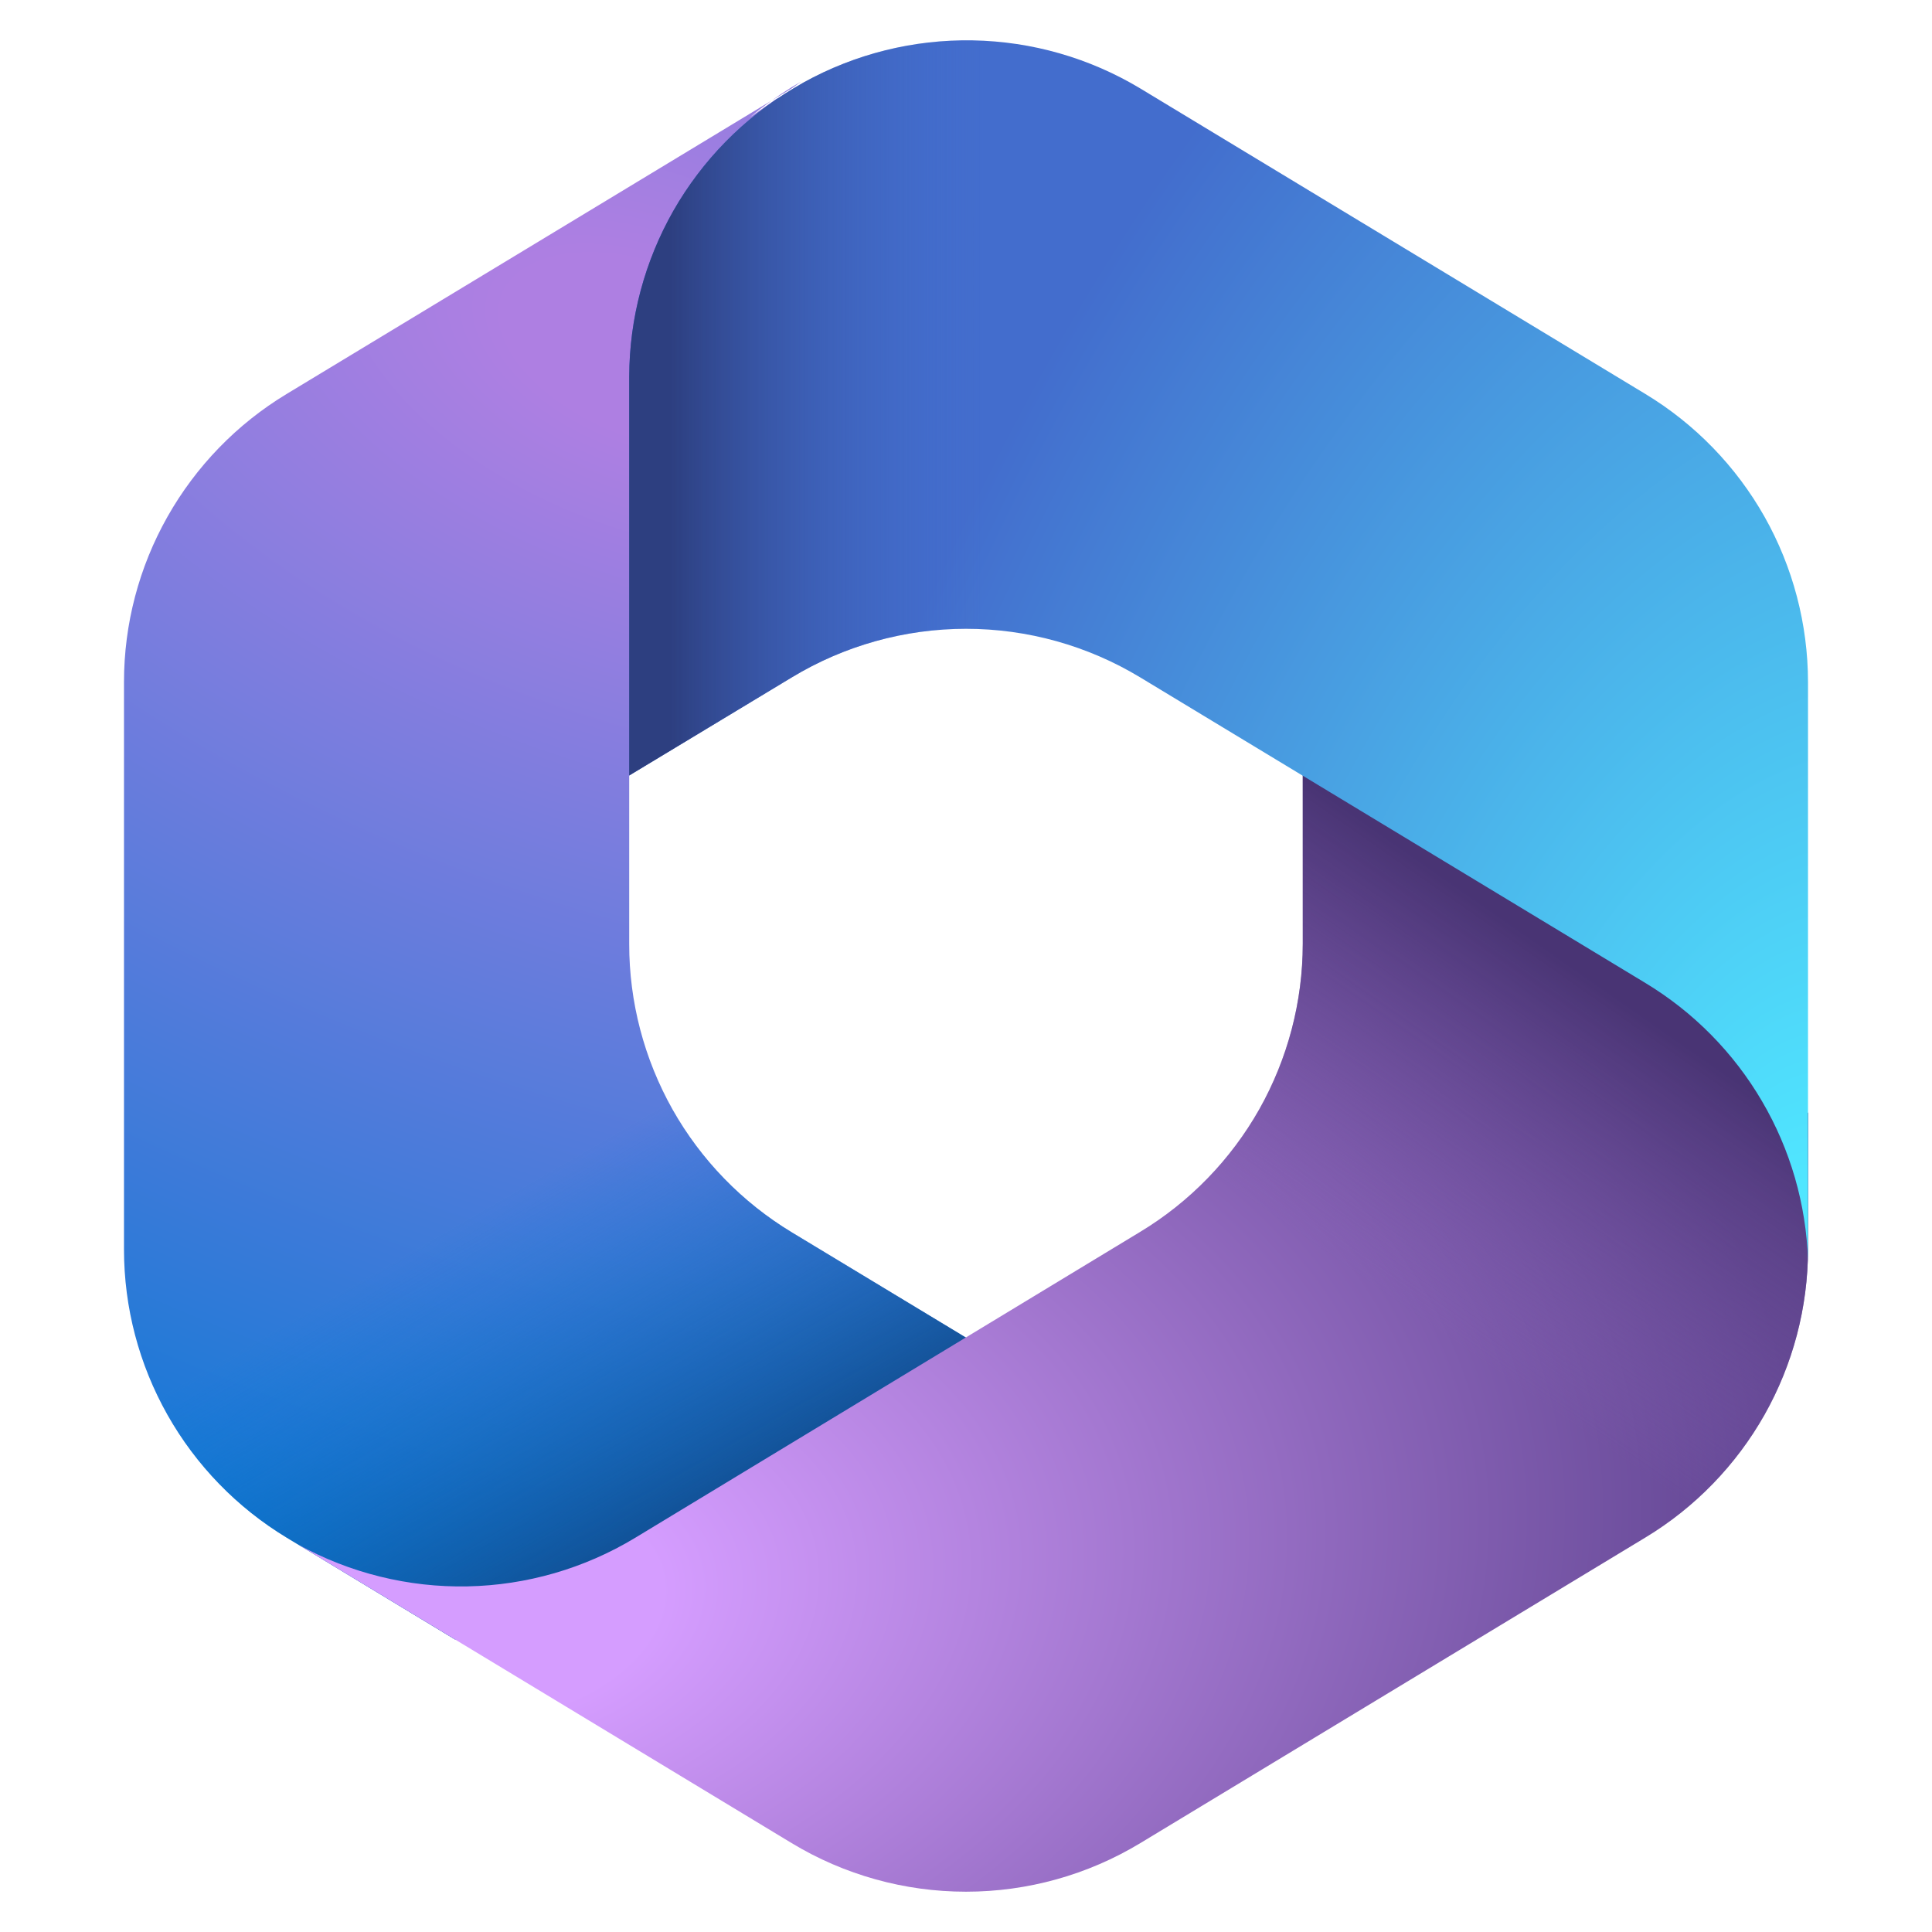
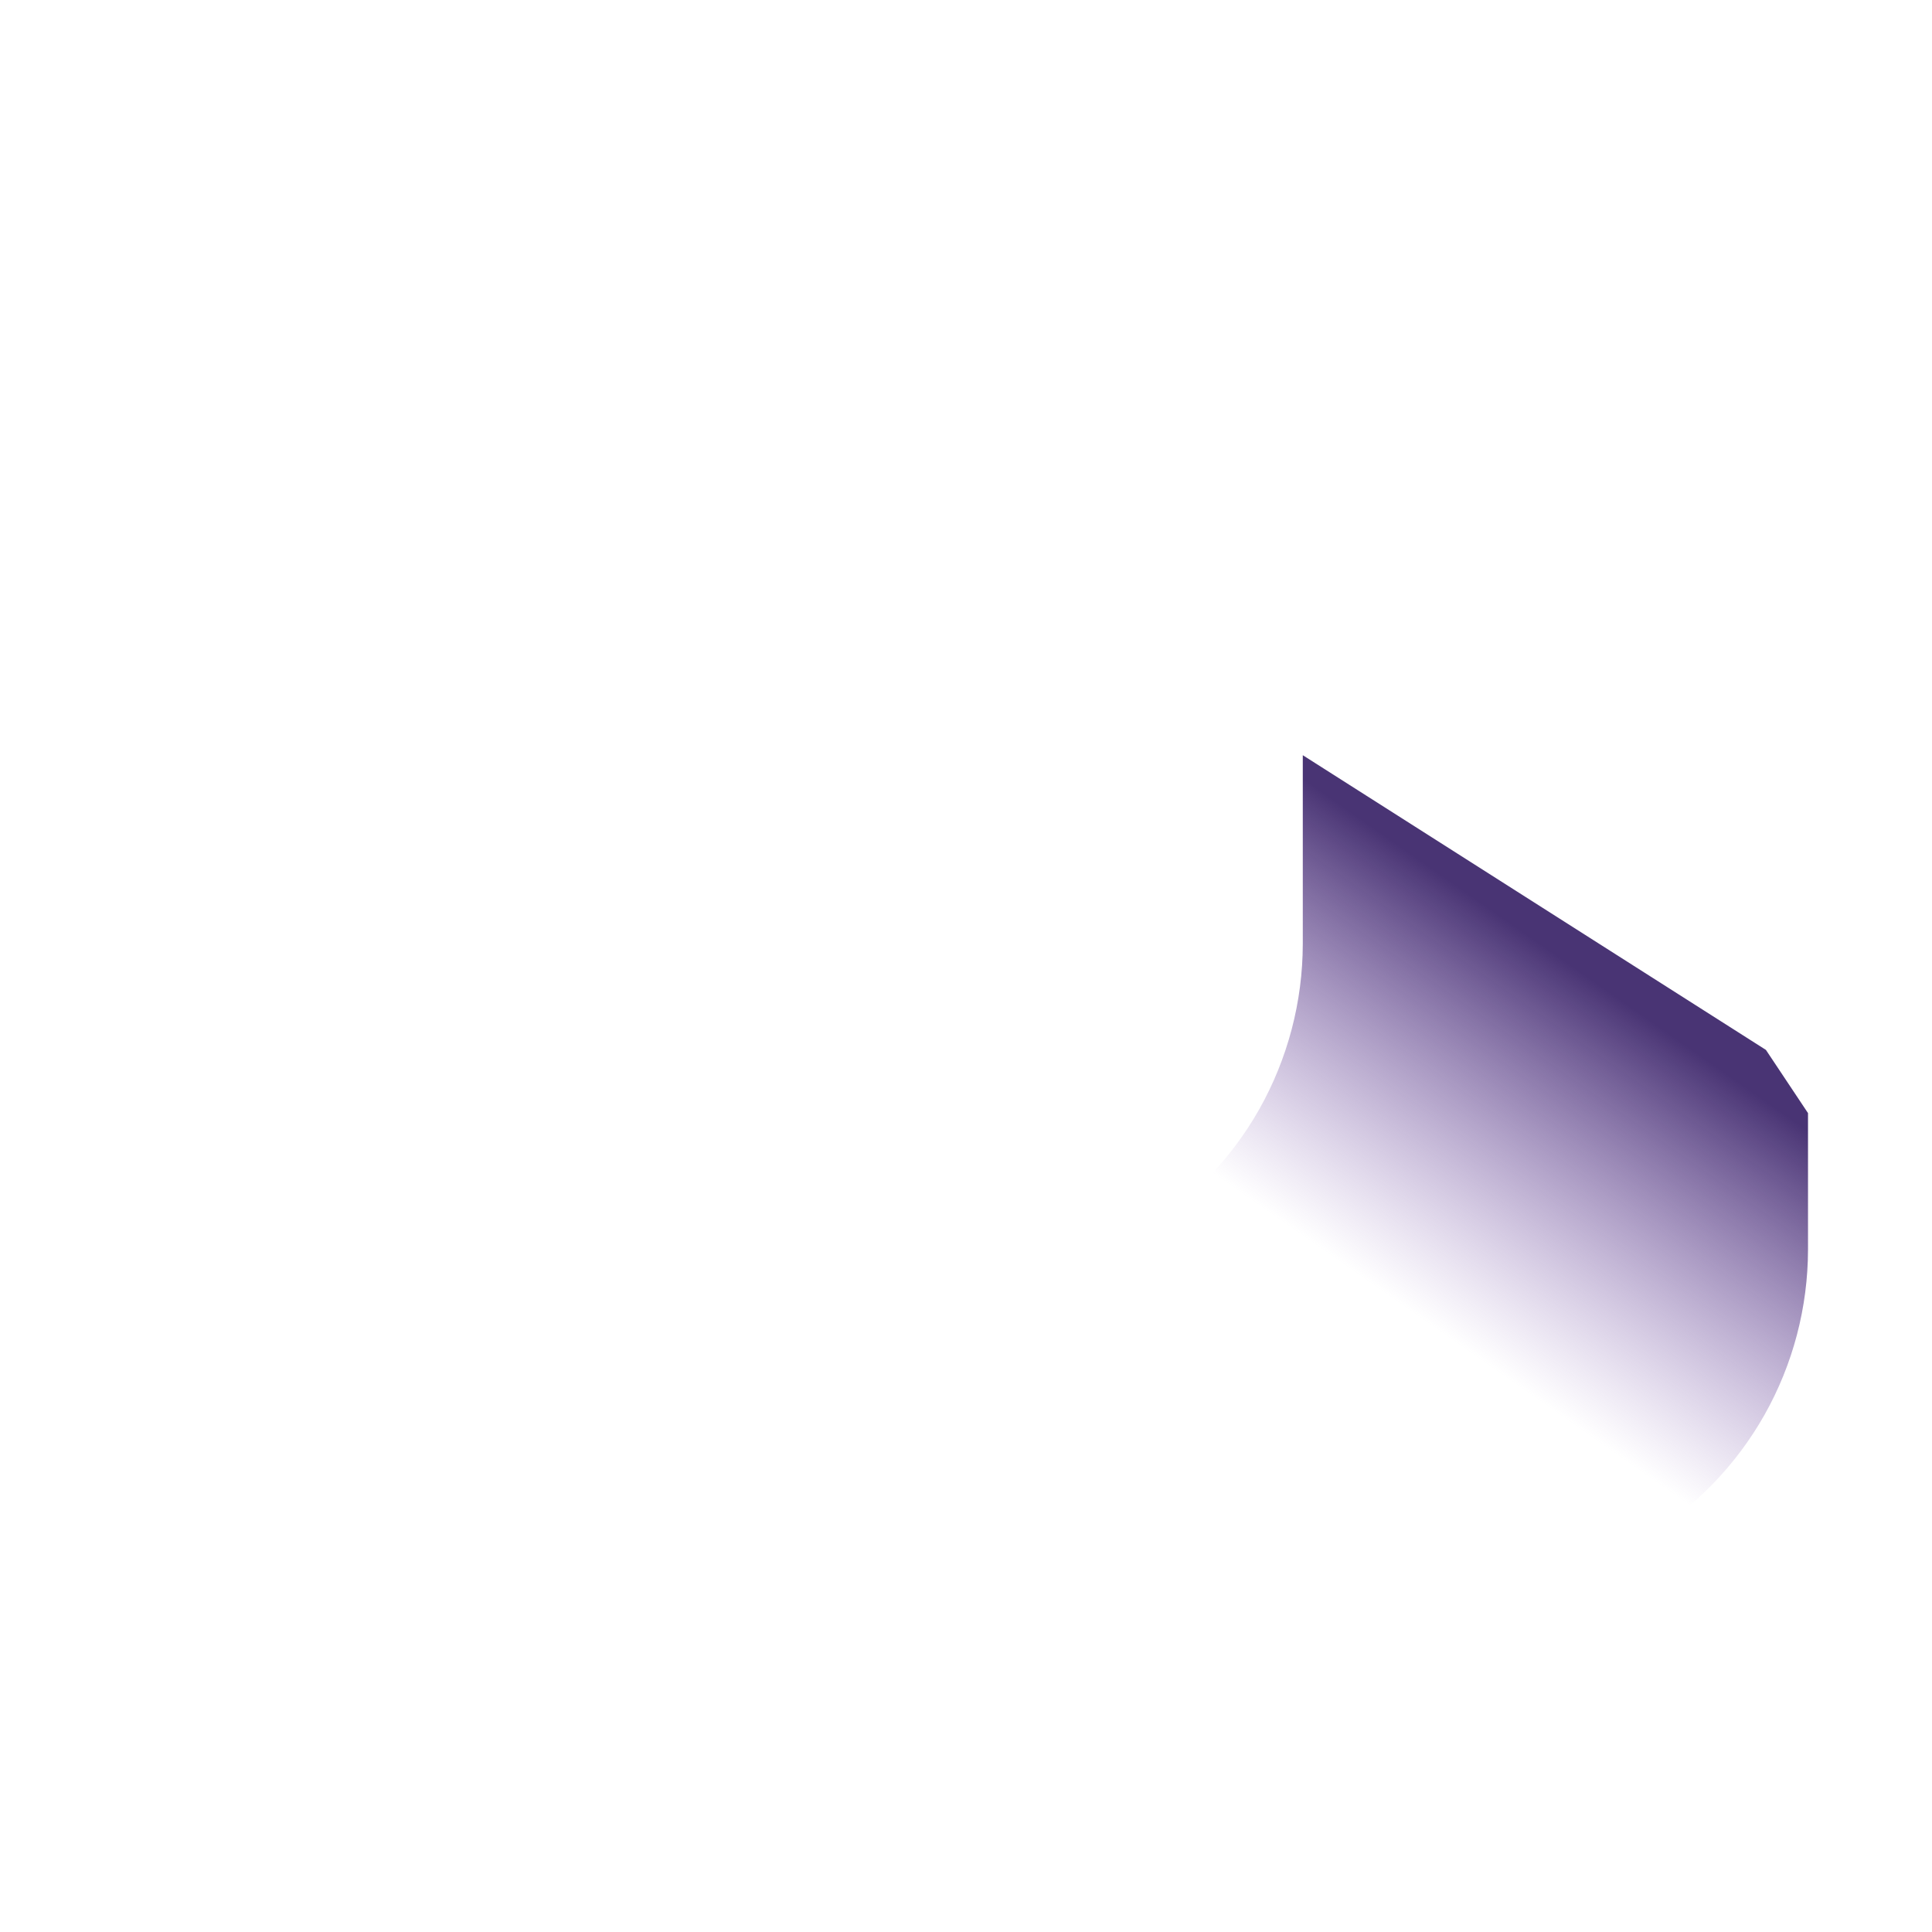
<svg xmlns="http://www.w3.org/2000/svg" width="28" height="28" viewBox="0 0 28 28" fill="none">
-   <path d="M11.608 1.184L11.474 1.263C11.261 1.396 11.057 1.542 10.864 1.702L11.26 1.428H14.61L15.22 6.065L12.169 9.116L9.119 11.239V13.68C9.118 14.52 9.335 15.346 9.747 16.079C10.16 16.811 10.755 17.424 11.474 17.859L14.683 19.799L7.898 23.759H6.593L4.152 22.283C3.434 21.848 2.84 21.236 2.427 20.505C2.014 19.774 1.797 18.949 1.797 18.109V9.884C1.797 9.045 2.014 8.22 2.427 7.489C2.84 6.758 3.434 6.145 4.152 5.711L11.474 1.281L11.608 1.184Z" fill="url(#paint0_radial_2934_12482)" />
-   <path d="M11.608 1.184L11.474 1.263C11.261 1.396 11.057 1.542 10.864 1.702L11.26 1.428H14.61L15.22 6.065L12.169 9.116L9.119 11.239V13.68C9.118 14.52 9.335 15.346 9.747 16.079C10.16 16.811 10.755 17.424 11.474 17.859L14.683 19.799L7.898 23.759H6.593L4.152 22.283C3.434 21.848 2.84 21.236 2.427 20.505C2.014 19.774 1.797 18.949 1.797 18.109V9.884C1.797 9.045 2.014 8.22 2.427 7.489C2.84 6.758 3.434 6.145 4.152 5.711L11.474 1.281L11.608 1.184Z" fill="url(#paint1_linear_2934_12482)" />
-   <path d="M18.881 10.945V13.679C18.88 14.518 18.663 15.343 18.251 16.075C17.838 16.805 17.244 17.418 16.526 17.852L9.204 22.288C8.471 22.731 7.633 22.974 6.776 22.991C5.92 23.008 5.073 22.799 4.323 22.386L11.474 26.712C12.236 27.173 13.109 27.416 14 27.416C14.89 27.416 15.764 27.173 16.526 26.712L23.848 22.282C24.566 21.848 25.16 21.235 25.573 20.504C25.985 19.773 26.202 18.948 26.203 18.108V16.132L25.593 15.216L18.881 10.945Z" fill="url(#paint2_radial_2934_12482)" />
  <path d="M18.881 10.945V13.679C18.88 14.518 18.663 15.343 18.251 16.075C17.838 16.805 17.244 17.418 16.526 17.852L9.204 22.288C8.471 22.731 7.633 22.974 6.776 22.991C5.92 23.008 5.073 22.799 4.323 22.386L11.474 26.712C12.236 27.173 13.109 27.416 14 27.416C14.89 27.416 15.764 27.173 16.526 26.712L23.848 22.282C24.566 21.848 25.16 21.235 25.573 20.504C25.985 19.773 26.202 18.948 26.203 18.108V16.132L25.593 15.216L18.881 10.945Z" fill="url(#paint3_linear_2934_12482)" />
-   <path d="M23.848 5.711L16.526 1.282C15.791 0.84 14.954 0.6 14.097 0.585C13.24 0.57 12.394 0.781 11.645 1.196L11.498 1.282C10.775 1.713 10.177 2.324 9.759 3.055C9.343 3.787 9.122 4.613 9.119 5.455V11.239L11.474 9.818C12.236 9.357 13.109 9.113 14 9.113C14.89 9.113 15.764 9.357 16.526 9.818L23.848 14.247C24.544 14.668 25.125 15.256 25.536 15.959C25.948 16.661 26.177 17.455 26.203 18.268V9.885C26.202 9.045 25.985 8.22 25.573 7.489C25.16 6.758 24.566 6.146 23.848 5.711Z" fill="url(#paint4_radial_2934_12482)" />
-   <path d="M23.848 5.711L16.526 1.282C15.791 0.84 14.954 0.6 14.097 0.585C13.24 0.57 12.394 0.781 11.645 1.196L11.498 1.282C10.775 1.713 10.177 2.324 9.759 3.055C9.343 3.787 9.122 4.613 9.119 5.455V11.239L11.474 9.818C12.236 9.357 13.109 9.113 14 9.113C14.89 9.113 15.764 9.357 16.526 9.818L23.848 14.247C24.544 14.668 25.125 15.256 25.536 15.959C25.948 16.661 26.177 17.455 26.203 18.268V9.885C26.202 9.045 25.985 8.22 25.573 7.489C25.16 6.758 24.566 6.146 23.848 5.711Z" fill="url(#paint5_linear_2934_12482)" />
  <defs>
    <radialGradient id="paint0_radial_2934_12482" cx="0" cy="0" r="1" gradientUnits="userSpaceOnUse" gradientTransform="translate(9.475 5.064) rotate(110.526) scale(20.36 35.509)">
      <stop offset="0.06" stop-color="#AE7FE2" />
      <stop offset="1" stop-color="#0078D4" />
    </radialGradient>
    <linearGradient id="paint1_linear_2934_12482" x1="13.878" y1="20.239" x2="10.974" y2="15.217" gradientUnits="userSpaceOnUse">
      <stop stop-color="#114A8B" />
      <stop offset="1" stop-color="#0078D4" stop-opacity="0" />
    </linearGradient>
    <radialGradient id="paint2_radial_2934_12482" cx="0" cy="0" r="1" gradientUnits="userSpaceOnUse" gradientTransform="translate(7.138 23.203) rotate(-8.37) scale(18.946 12.513)">
      <stop offset="0.13" stop-color="#D59DFF" />
      <stop offset="1" stop-color="#5E438F" />
    </radialGradient>
    <linearGradient id="paint3_linear_2934_12482" x1="21.011" y1="12.764" x2="17.899" y2="17.23" gradientUnits="userSpaceOnUse">
      <stop stop-color="#493474" />
      <stop offset="1" stop-color="#8C66BA" stop-opacity="0" />
    </linearGradient>
    <radialGradient id="paint4_radial_2934_12482" cx="0" cy="0" r="1" gradientUnits="userSpaceOnUse" gradientTransform="translate(25.996 18.756) rotate(-165.763) scale(15.208 25.6)">
      <stop offset="0.06" stop-color="#50E6FF" />
      <stop offset="1" stop-color="#436DCD" />
    </radialGradient>
    <linearGradient id="paint5_linear_2934_12482" x1="9.717" y1="9.421" x2="14.299" y2="9.421" gradientUnits="userSpaceOnUse">
      <stop stop-color="#2D3F80" />
      <stop offset="1" stop-color="#436DCD" stop-opacity="0" />
    </linearGradient>
  </defs>
</svg>